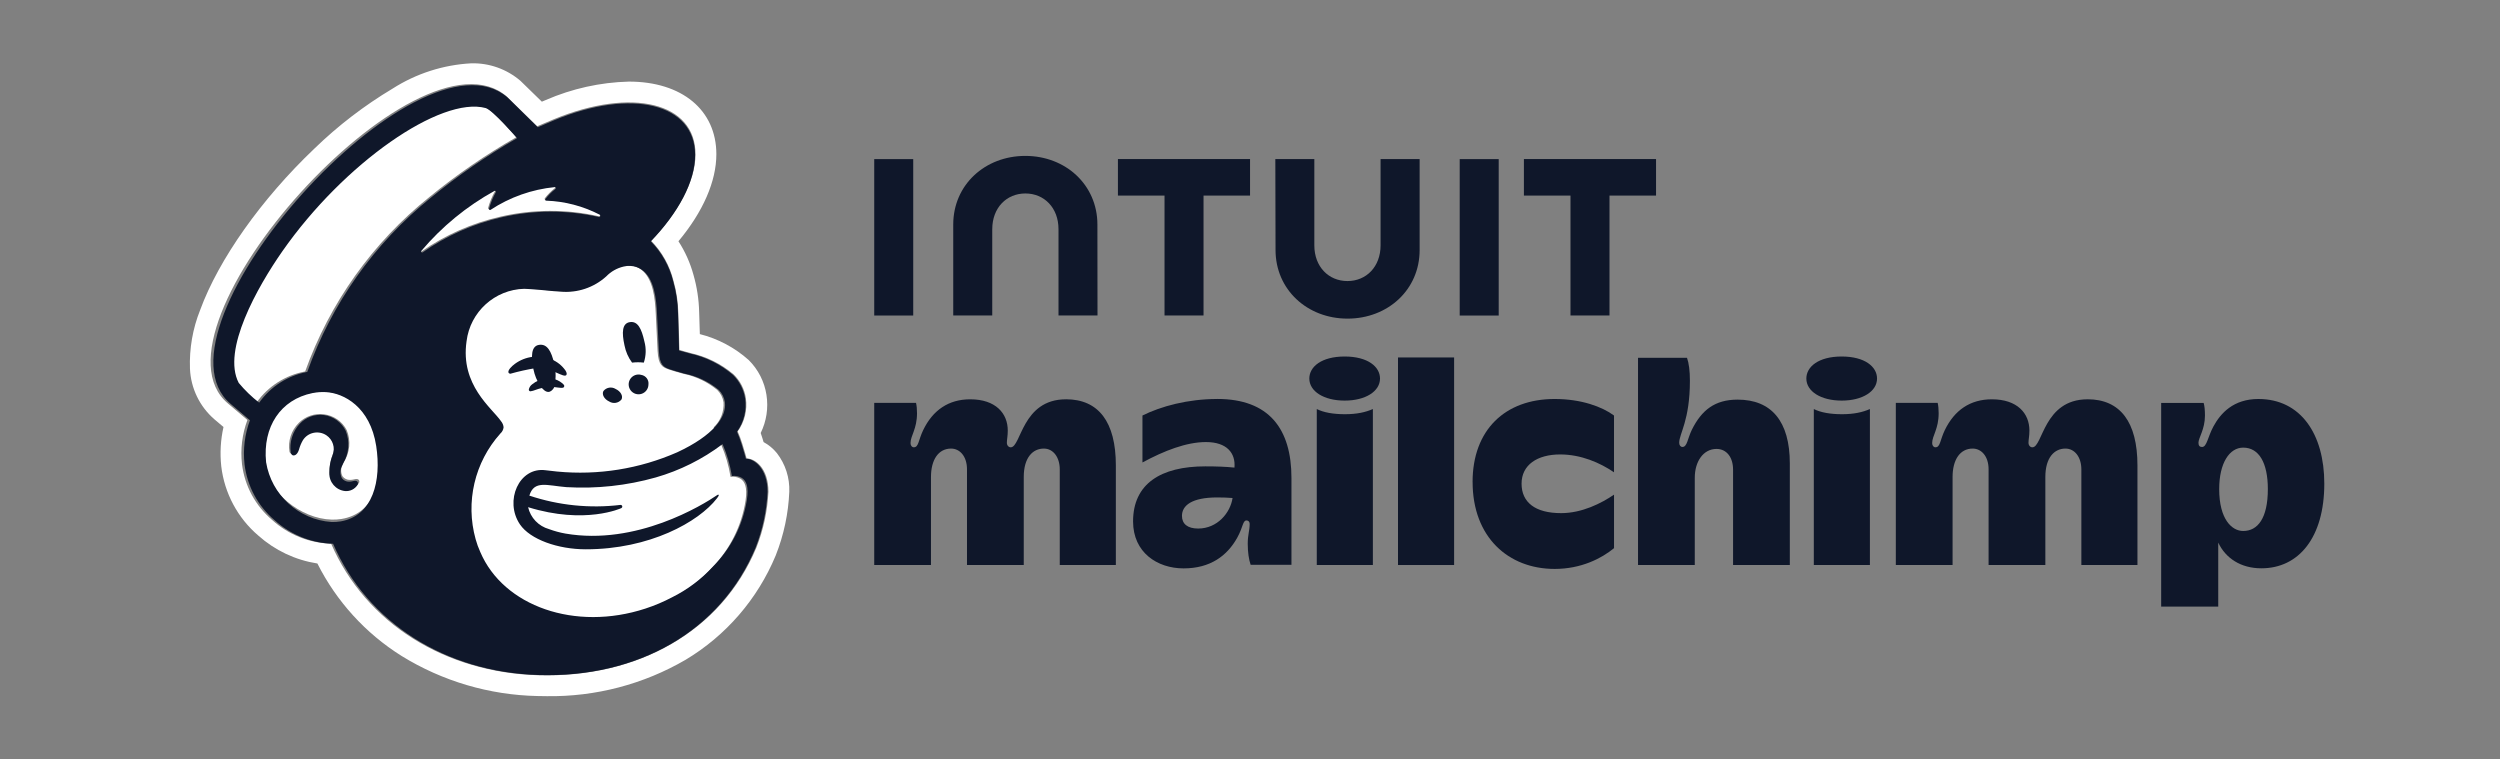
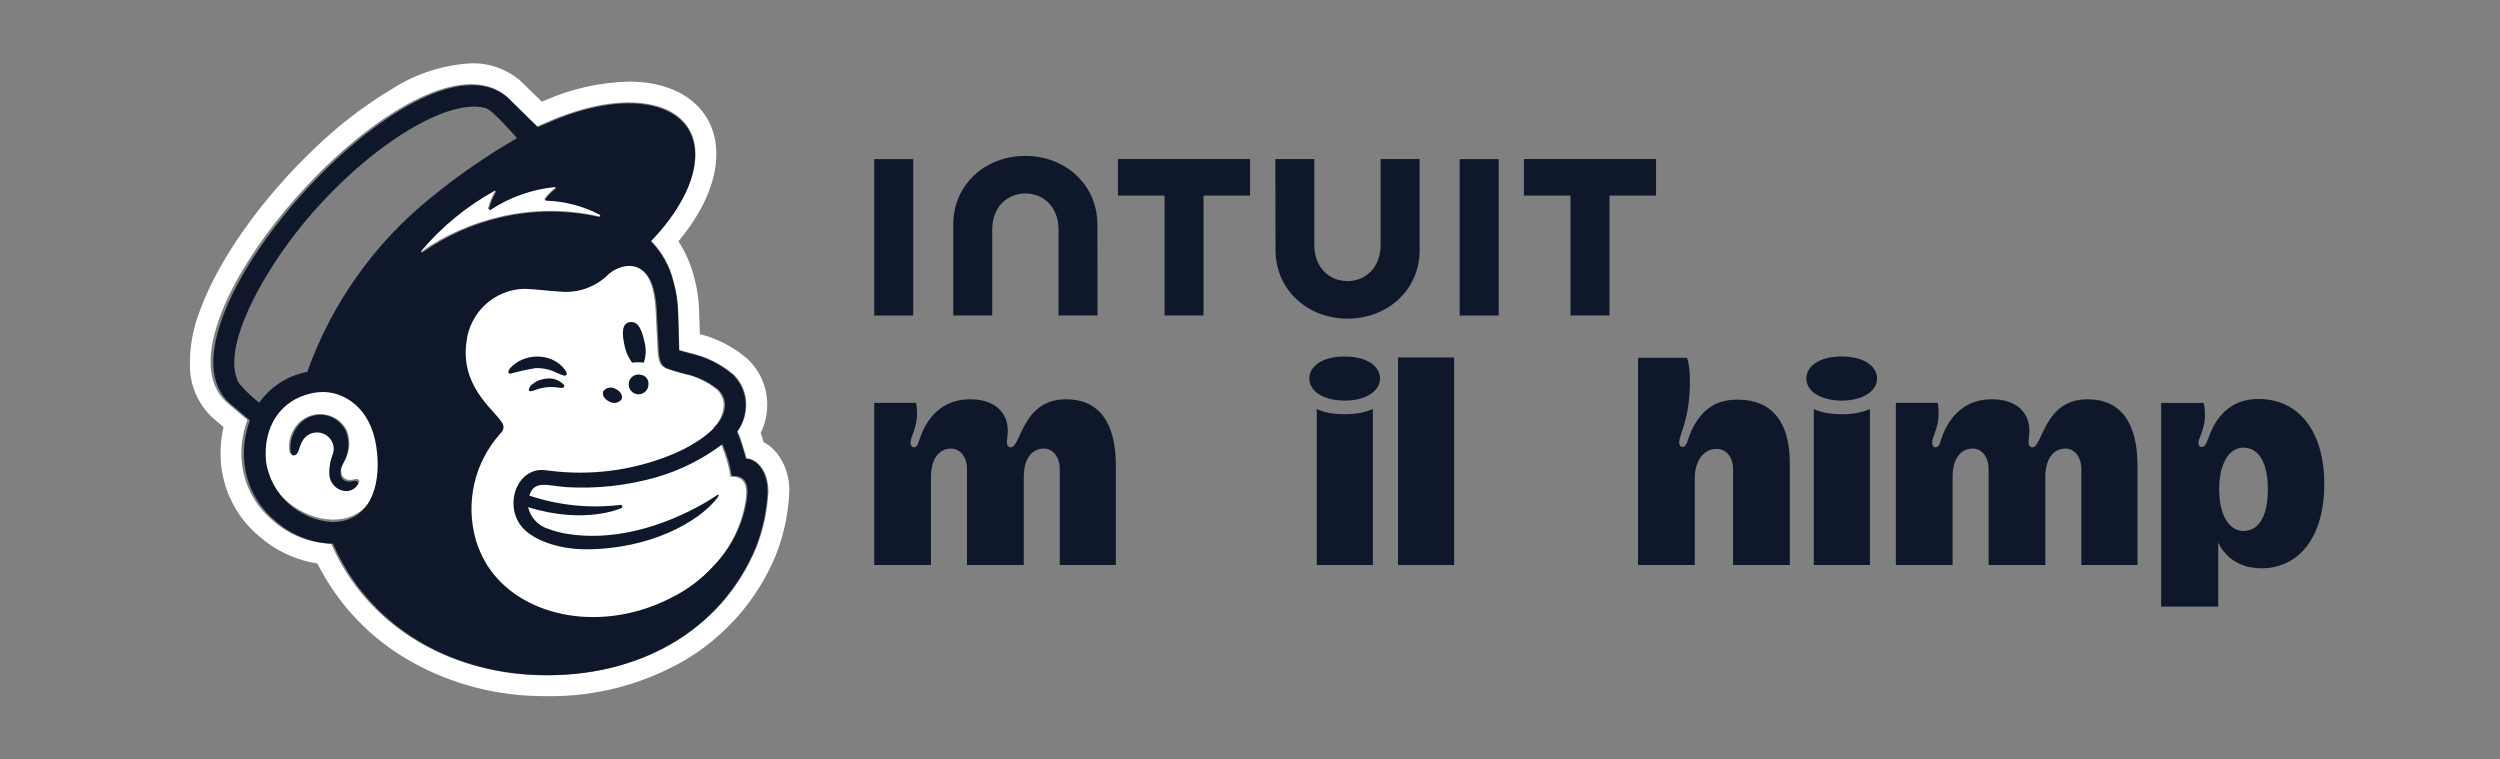
<svg xmlns="http://www.w3.org/2000/svg" width="158px" height="48px" viewBox="0 0 158 48" version="1.1">
  <rect x="0" y="0" width="158" height="48" fill="#808080" stroke="none" />
  <title>logo-mailchimp-gray-900</title>
  <g id="logo-mailchimp-gray-900" stroke="none" stroke-width="1" fill="none" fill-rule="evenodd">
    <g id="mailchimp" transform="translate(12, 4)" fill-rule="nonzero">
      <g id="Group">
        <g fill="#FFFFFF">
          <path d="M8.602,20.755 C8.307,20.74 8.011,20.76 7.721,20.815 C6.742,20.973 5.867,21.517 5.293,22.326 C4.719,23.134 4.494,24.139 4.668,25.116 C4.879,27.109 7.004,28.79 8.971,28.84 C9.173,28.845 9.375,28.831 9.574,28.8 C11.703,28.455 12.261,26.261 11.91,24.107 C11.513,21.674 9.779,20.816 8.602,20.755 Z M10.688,26.519 C10.505,26.793 10.186,26.944 9.858,26.912 C9.271,26.865 8.82,26.371 8.827,25.782 C8.822,25.404 8.895,25.029 9.042,24.68 C9.23,24.222 9.056,23.694 8.631,23.44 C8.378,23.283 8.075,23.229 7.784,23.29 C7.502,23.344 7.253,23.507 7.091,23.744 C6.982,23.921 6.896,24.111 6.837,24.311 C6.826,24.346 6.817,24.373 6.81,24.391 C6.713,24.637 6.559,24.709 6.455,24.695 C6.377,24.681 6.314,24.622 6.295,24.545 C6.185,23.879 6.405,23.201 6.884,22.725 C7.301,22.309 7.886,22.109 8.47,22.182 C9.085,22.256 9.623,22.628 9.91,23.176 C10.187,23.836 10.121,24.59 9.734,25.192 C9.71,25.243 9.688,25.29 9.669,25.332 C9.53,25.568 9.522,25.86 9.649,26.103 C9.76,26.251 9.936,26.336 10.121,26.33 C10.208,26.329 10.295,26.318 10.379,26.296 C10.489,26.272 10.602,26.247 10.671,26.329 C10.717,26.381 10.725,26.458 10.688,26.519 L10.688,26.519 Z" id="Shape" />
          <path d="M35.805,30.606 C36.25,29.479 36.506,28.287 36.566,27.077 C36.566,25.59 35.723,24.973 35.187,24.973 C35.171,24.916 35.065,24.528 34.918,24.061 C34.835,23.79 34.736,23.524 34.621,23.265 C35.06,22.659 35.246,21.905 35.139,21.164 C35.052,20.593 34.78,20.066 34.366,19.663 C33.579,18.996 32.641,18.532 31.633,18.312 C31.482,18.269 30.981,18.132 30.937,18.119 C30.934,18.09 30.901,16.48 30.87,15.789 C30.857,15.096 30.754,14.407 30.563,13.741 C30.326,12.784 29.835,11.91 29.143,11.209 C30.876,9.414 31.959,7.437 31.956,5.741 C31.951,2.48 27.94,1.493 22.997,3.537 C22.992,3.539 21.957,3.977 21.95,3.981 C21.945,3.976 20.056,2.126 20.028,2.101 C14.392,-2.807 -3.228,16.75 2.406,21.5 L3.637,22.542 C3.305,23.432 3.187,24.388 3.294,25.332 C3.461,26.706 4.14,27.966 5.196,28.86 C6.22,29.79 7.544,30.322 8.927,30.36 C11.119,35.405 16.128,38.5 22.001,38.674 C28.301,38.861 33.59,35.909 35.805,30.606 Z M37.099,24.636 C37.638,25.333 37.916,26.197 37.883,27.077 C37.826,28.451 37.539,29.805 37.033,31.083 L37.022,31.113 C35.878,33.862 33.882,36.171 31.328,37.7 C28.669,39.247 25.639,40.041 22.564,39.998 L22.563,39.998 C22.364,39.998 22.162,39.995 21.962,39.989 C18.926,39.926 15.963,39.051 13.38,37.456 C11.106,36.031 9.265,34.01 8.059,31.613 C6.669,31.397 5.371,30.783 4.322,29.845 C3.018,28.732 2.183,27.166 1.983,25.463 C1.894,24.636 1.942,23.799 2.125,22.987 L1.554,22.504 C0.619,21.696 0.059,20.538 0.006,19.304 C-0.041,18.036 0.178,16.773 0.649,15.595 C1.823,12.391 4.522,8.577 7.87,5.391 C9.364,3.941 11.022,2.67 12.809,1.602 C14.3,0.649 16.012,0.097 17.779,0.002 C18.919,-0.028 20.029,0.367 20.894,1.11 C20.943,1.153 21.683,1.876 22.245,2.426 C22.385,2.367 22.487,2.324 22.49,2.323 C24.15,1.6 25.934,1.204 27.745,1.157 C31.099,1.157 33.269,2.955 33.274,5.739 C33.276,7.457 32.433,9.383 30.878,11.247 C31.301,11.901 31.621,12.616 31.827,13.368 C32.048,14.137 32.169,14.931 32.187,15.731 C32.202,16.075 32.217,16.627 32.23,17.115 C33.377,17.405 34.437,17.968 35.32,18.756 C35.918,19.35 36.311,20.12 36.44,20.953 C36.57,21.776 36.443,22.618 36.076,23.366 C36.109,23.46 36.143,23.561 36.176,23.669 C36.206,23.763 36.233,23.853 36.259,23.939 C36.582,24.114 36.867,24.351 37.099,24.636 L37.099,24.636 Z" id="Shape" />
          <path d="M33.105,23.007 C33.538,22.601 33.766,22.022 33.728,21.43 C33.685,21.135 33.548,20.862 33.336,20.652 C32.715,20.137 31.976,19.783 31.185,19.622 C30.824,19.52 30.579,19.454 30.315,19.366 C29.845,19.21 29.613,19.084 29.56,18.191 C29.537,17.801 29.47,16.441 29.446,15.879 C29.403,14.894 29.286,13.548 28.46,12.992 C28.25,12.853 28.005,12.774 27.753,12.764 C27.612,12.755 27.471,12.769 27.334,12.805 C26.915,12.903 26.533,13.121 26.236,13.433 C25.458,14.143 24.417,14.494 23.368,14.401 C22.79,14.376 22.177,14.285 21.475,14.243 C21.338,14.235 21.201,14.227 21.064,14.219 C19.188,14.275 17.636,15.696 17.417,17.56 C17.015,20.357 19.018,21.802 19.596,22.65 C19.686,22.759 19.741,22.891 19.756,23.031 C19.741,23.186 19.667,23.329 19.55,23.431 L19.55,23.432 C17.923,25.264 17.335,27.796 17.991,30.157 C18.067,30.437 18.165,30.709 18.284,30.973 C19.746,34.427 24.28,36.035 28.711,34.572 C29.291,34.381 29.854,34.14 30.394,33.853 C31.365,33.368 32.239,32.708 32.971,31.906 C34.114,30.747 34.865,29.259 35.117,27.651 C35.251,26.761 35.055,26.417 34.789,26.251 C34.601,26.145 34.384,26.105 34.17,26.137 C34.058,25.438 33.86,24.756 33.581,24.105 L33.105,23.007 Z" id="Path" />
          <path d="M25.844,9.668 C25.916,9.685 25.961,9.561 25.897,9.525 C24.839,8.977 23.672,8.672 22.48,8.631 C22.457,8.631 22.436,8.617 22.425,8.596 C22.415,8.576 22.417,8.551 22.431,8.532 C22.617,8.29 22.833,8.073 23.074,7.887 C23.097,7.87 23.105,7.84 23.095,7.814 C23.085,7.788 23.059,7.771 23.031,7.773 C21.572,7.916 20.17,8.41 18.944,9.214 C18.923,9.228 18.895,9.228 18.873,9.213 C18.852,9.199 18.842,9.173 18.847,9.148 C18.946,8.779 19.091,8.425 19.28,8.094 C19.293,8.07 19.288,8.041 19.27,8.022 C19.251,8.003 19.222,7.999 19.199,8.011 C17.428,8.983 15.85,10.271 14.542,11.811 C14.521,11.835 14.522,11.871 14.543,11.895 C14.565,11.919 14.601,11.923 14.627,11.904 C16.143,10.845 17.85,10.091 19.654,9.685 C21.69,9.215 23.806,9.21 25.844,9.668" id="Path" />
-           <path d="M20.63,4.673 C20.63,4.673 19.096,2.897 18.633,2.766 C15.784,1.997 9.631,6.235 5.702,11.834 C4.112,14.099 1.837,18.11 2.925,20.174 C3.312,20.637 3.748,21.057 4.225,21.426 C4.954,20.404 6.052,19.705 7.286,19.476 C8.835,15.145 11.554,11.328 15.142,8.449 C16.863,7.04 18.699,5.777 20.63,4.673" id="Path" />
        </g>
        <path d="M10.585,26.442 C10.63,26.497 10.637,26.574 10.602,26.636 C10.434,26.909 10.125,27.064 9.804,27.034 C9.224,26.972 8.791,26.471 8.814,25.887 C8.809,25.504 8.879,25.124 9.02,24.767 C9.203,24.307 9.038,23.782 8.625,23.508 C8.386,23.35 8.092,23.295 7.812,23.356 C7.537,23.414 7.297,23.58 7.146,23.817 C7.04,23.998 6.958,24.191 6.902,24.393 C6.891,24.428 6.882,24.456 6.875,24.474 C6.783,24.724 6.635,24.797 6.535,24.784 C6.487,24.777 6.422,24.745 6.38,24.631 C6.274,23.96 6.483,23.278 6.947,22.782 C7.336,22.364 7.904,22.159 8.471,22.231 C9.072,22.314 9.592,22.693 9.855,23.24 C10.12,23.912 10.057,24.669 9.686,25.288 C9.662,25.34 9.641,25.387 9.623,25.43 C9.489,25.672 9.482,25.965 9.604,26.213 C9.707,26.361 9.877,26.448 10.058,26.444 C10.141,26.443 10.225,26.431 10.305,26.409 C10.41,26.384 10.519,26.359 10.585,26.442 M36.509,27.089 C36.45,28.296 36.195,29.486 35.754,30.611 C33.552,35.902 28.298,38.848 22.04,38.662 C16.205,38.488 11.229,35.4 9.051,30.366 C7.676,30.327 6.361,29.796 5.345,28.869 C4.295,27.974 3.621,26.717 3.456,25.348 C3.349,24.406 3.466,23.452 3.796,22.563 L2.573,21.524 C-3.024,16.784 14.481,-2.733 20.08,2.166 C20.108,2.19 21.984,4.037 21.989,4.042 C21.996,4.038 23.024,3.601 23.029,3.598 C27.94,1.559 31.925,2.544 31.93,5.798 C31.932,7.49 30.857,9.463 29.135,11.254 C29.823,11.954 30.31,12.827 30.546,13.781 C30.736,14.446 30.838,15.133 30.851,15.825 C30.881,16.514 30.914,18.121 30.917,18.15 C30.961,18.163 31.458,18.3 31.609,18.342 C32.611,18.562 33.543,19.025 34.324,19.691 C34.735,20.094 35.005,20.619 35.092,21.189 C35.198,21.928 35.014,22.679 34.578,23.285 C34.691,23.544 34.79,23.809 34.873,24.079 C35.018,24.545 35.123,24.932 35.139,24.989 C35.672,24.989 36.509,25.605 36.509,27.089 L36.509,27.089 Z M11.776,24.186 C11.395,21.715 9.729,20.844 8.598,20.782 C8.314,20.767 8.03,20.787 7.751,20.842 C5.733,21.251 4.593,22.973 4.817,25.21 C5.153,27.276 6.864,28.841 8.952,28.992 C9.146,28.998 9.341,28.984 9.532,28.952 C11.577,28.602 12.113,26.374 11.776,24.186 Z M15.225,8.5 C16.935,7.095 18.759,5.834 20.677,4.732 C20.677,4.732 19.154,2.96 18.694,2.829 C15.864,2.062 9.751,6.291 5.847,11.877 C4.268,14.138 2.007,18.141 3.088,20.2 C3.472,20.662 3.905,21.081 4.38,21.449 C5.103,20.431 6.193,19.733 7.421,19.504 C8.957,15.186 11.658,11.377 15.225,8.5 L15.225,8.5 Z M21.376,28.054 C21.529,28.723 22.036,29.254 22.697,29.439 C23.034,29.564 23.382,29.659 23.737,29.722 C28.213,30.494 32.398,27.927 33.341,27.28 C33.411,27.232 33.458,27.279 33.401,27.365 C33.373,27.411 33.342,27.455 33.309,27.497 C32.156,28.989 29.056,30.717 25.022,30.716 C23.263,30.716 21.505,30.094 20.859,29.139 C19.858,27.657 20.81,25.494 22.479,25.719 C22.481,25.719 23.05,25.784 23.21,25.802 C25.804,26.051 28.419,25.632 30.805,24.583 C33.081,23.523 33.942,22.356 33.813,21.411 C33.769,21.118 33.632,20.847 33.42,20.639 C32.797,20.127 32.058,19.775 31.267,19.616 C30.906,19.515 30.66,19.45 30.396,19.362 C29.926,19.207 29.694,19.082 29.641,18.196 C29.618,17.808 29.551,16.457 29.526,15.899 C29.483,14.921 29.366,13.584 28.539,13.032 C28.329,12.894 28.084,12.815 27.832,12.806 C27.691,12.797 27.549,12.811 27.412,12.847 C26.994,12.944 26.612,13.16 26.313,13.47 C25.532,14.176 24.492,14.525 23.443,14.431 C22.864,14.407 22.251,14.317 21.548,14.275 C21.411,14.267 21.274,14.258 21.137,14.251 C19.266,14.3 17.713,15.711 17.486,17.569 C17.083,20.346 19.089,21.781 19.668,22.624 C19.757,22.731 19.813,22.862 19.827,23.001 C19.812,23.155 19.738,23.298 19.621,23.399 L19.621,23.4 C17.993,25.213 17.405,27.732 18.06,30.078 C18.137,30.356 18.235,30.626 18.354,30.888 C19.817,34.318 24.356,35.915 28.791,34.462 C29.371,34.272 29.935,34.034 30.475,33.749 C31.446,33.267 32.321,32.612 33.055,31.815 C34.197,30.667 34.949,29.189 35.203,27.589 C35.337,26.705 35.141,26.364 34.875,26.199 C34.686,26.094 34.469,26.054 34.255,26.085 C34.142,25.391 33.944,24.714 33.665,24.068 C32.399,25.023 30.967,25.738 29.442,26.175 C27.607,26.693 25.698,26.9 23.794,26.787 C22.57,26.688 21.759,26.329 21.455,27.323 C23.307,27.942 25.274,28.143 27.213,27.91 C27.241,27.908 27.268,27.916 27.29,27.933 C27.311,27.951 27.325,27.976 27.328,28.004 C27.332,28.051 27.306,28.095 27.263,28.115 C27.263,28.115 24.988,29.174 21.376,28.054 L21.376,28.054 Z M14.714,11.947 C16.219,10.891 17.915,10.139 19.708,9.733 C21.731,9.265 23.833,9.259 25.858,9.717 C25.929,9.733 25.974,9.61 25.911,9.574 C24.86,9.027 23.7,8.722 22.516,8.682 C22.492,8.681 22.471,8.668 22.461,8.647 C22.451,8.626 22.453,8.601 22.467,8.583 C22.651,8.341 22.866,8.125 23.106,7.94 C23.128,7.922 23.137,7.893 23.127,7.867 C23.117,7.84 23.091,7.824 23.063,7.825 C21.613,7.968 20.22,8.462 19.003,9.263 C18.981,9.277 18.953,9.277 18.932,9.263 C18.911,9.248 18.901,9.222 18.907,9.197 C19.005,8.83 19.149,8.476 19.336,8.145 C19.349,8.122 19.345,8.093 19.327,8.074 C19.308,8.055 19.279,8.051 19.256,8.063 C17.496,9.034 15.928,10.319 14.63,11.855 C14.609,11.879 14.609,11.915 14.631,11.939 C14.652,11.962 14.688,11.966 14.714,11.947 L14.714,11.947 Z M26.502,21.375 C26.756,21.536 27.09,21.481 27.278,21.247 C27.391,21.028 27.227,20.732 26.911,20.584 C26.658,20.424 26.324,20.479 26.136,20.714 C26.023,20.932 26.187,21.228 26.502,21.375 Z M27.469,17.832 C27.545,18.225 27.708,18.596 27.947,18.918 C28.193,18.888 28.443,18.888 28.689,18.918 C28.833,18.486 28.846,18.021 28.726,17.582 C28.547,16.772 28.306,16.282 27.808,16.358 C27.31,16.434 27.291,17.021 27.469,17.832 Z M28.529,19.693 C28.272,19.619 27.996,19.717 27.843,19.937 C27.69,20.158 27.695,20.451 27.854,20.666 C28.014,20.882 28.293,20.972 28.548,20.89 C28.803,20.808 28.978,20.572 28.982,20.304 C29.02,20.012 28.82,19.742 28.529,19.693 L28.529,19.693 Z" id="Shape" fill="#0F172A" />
        <path d="M20.255,19.62 C20.176,19.609 20.142,19.575 20.132,19.53 C20.101,19.39 20.316,19.16 20.543,18.994 C21.215,18.502 22.095,18.397 22.865,18.715 C23.219,18.861 23.523,19.106 23.741,19.42 C23.822,19.553 23.838,19.655 23.785,19.709 C23.704,19.795 23.496,19.696 23.157,19.548 C22.75,19.348 22.3,19.251 21.847,19.266 C21.31,19.354 20.779,19.472 20.255,19.62 L20.255,19.62 Z M23.632,20.315 C23.335,20.003 22.9,19.86 22.476,19.936 C22.167,19.969 21.875,20.091 21.635,20.287 C21.523,20.367 21.446,20.487 21.42,20.623 C21.419,20.653 21.431,20.683 21.453,20.703 C21.473,20.721 21.499,20.731 21.526,20.731 C21.637,20.714 21.745,20.684 21.849,20.641 C22.302,20.47 22.791,20.42 23.269,20.494 C23.491,20.519 23.596,20.532 23.644,20.456 C23.67,20.411 23.665,20.355 23.632,20.315 L23.632,20.315 Z" id="Shape" fill="#0F172A" />
-         <path d="M23.004,20.519 C23.144,20.021 23.152,19.495 23.028,18.993 C22.847,18.182 22.575,17.718 22.069,17.795 C21.564,17.871 21.551,18.525 21.714,19.34 C21.789,19.713 21.934,20.069 22.143,20.387 C22.545,20.948 22.818,20.803 23.004,20.519 L23.004,20.519 Z" id="Path" fill="#0F172A" />
      </g>
      <g id="Group" transform="translate(43.251, 5.853)" fill="#0F172A">
        <path d="M12.114,15.383 C9.335,15.383 9.286,18.417 8.628,18.417 C8.492,18.417 8.383,18.296 8.383,18.13 C8.383,17.908 8.44,17.716 8.44,17.358 C8.44,16.269 7.674,15.383 6.067,15.383 C4.703,15.383 3.704,16.066 3.095,17.329 C2.786,17.97 2.813,18.416 2.5,18.416 C2.384,18.416 2.294,18.307 2.294,18.15 C2.294,17.685 2.704,17.261 2.704,16.263 C2.704,16.004 2.684,15.785 2.642,15.607 L0,15.607 L0,25.856 L3.587,25.856 L3.587,20.295 C3.587,19.2 4.057,18.497 4.859,18.497 C5.39,18.497 5.863,18.962 5.863,19.812 L5.863,25.856 L9.45,25.856 L9.45,20.295 C9.45,19.064 10.019,18.497 10.721,18.497 C11.309,18.497 11.726,19.041 11.726,19.812 L11.726,25.856 L15.271,25.856 L15.271,19.563 C15.271,16.814 14.18,15.381 12.115,15.381 L12.114,15.383 Z" id="Path" />
        <rect id="Rectangle" x="33.103" y="12.738" width="3.546" height="13.118" />
-         <path d="M37.818,20.609 C37.818,24.096 40.075,26.103 43.004,26.103 C44.683,26.103 45.967,25.438 46.755,24.791 L46.755,21.409 C45.958,21.954 44.73,22.577 43.413,22.577 C41.77,22.577 40.912,21.895 40.912,20.713 C40.912,19.53 41.902,18.868 43.352,18.868 C44.665,18.868 45.869,19.39 46.754,19.996 L46.754,16.408 C46.005,15.851 44.682,15.363 43.003,15.363 C39.858,15.363 37.816,17.328 37.816,20.611 L37.818,20.609 Z" id="Path" />
        <path d="M54.565,15.403 C53.123,15.403 52.288,16.071 51.674,17.309 C51.404,17.856 51.384,18.395 51.079,18.395 C50.965,18.395 50.874,18.289 50.874,18.13 C50.874,17.562 51.551,16.715 51.551,14.215 C51.551,13.586 51.489,13.102 51.367,12.759 L48.272,12.759 L48.272,25.857 L51.859,25.857 L51.859,20.341 C51.859,19.307 52.403,18.519 53.233,18.519 C53.85,18.519 54.279,19.021 54.279,19.833 L54.279,25.857 L57.866,25.857 L57.866,19.441 C57.866,16.764 56.698,15.403 54.566,15.403 L54.565,15.403 Z" id="Path" />
        <path d="M87.483,15.363 C85.898,15.363 85.088,16.266 84.636,17.101 C84.277,17.762 84.225,18.397 83.918,18.397 C83.767,18.397 83.692,18.308 83.692,18.131 C83.692,17.817 84.102,17.284 84.102,16.41 C84.102,16.054 84.073,15.788 84.02,15.611 L81.335,15.611 L81.335,28.483 L84.942,28.483 L84.942,24.439 C85.4,25.417 86.358,26.064 87.669,26.064 C90.032,26.064 91.645,24.115 91.645,20.714 C91.645,17.576 90.15,15.364 87.485,15.364 L87.483,15.363 Z M86.519,23.705 C85.796,23.705 85.002,22.955 85.002,21.06 C85.002,19.41 85.651,18.437 86.519,18.437 C87.518,18.437 88.077,19.4 88.077,21.06 C88.077,22.906 87.434,23.705 86.519,23.705 Z" id="Shape" />
-         <path d="M21.681,15.363 C19.828,15.363 18.131,15.82 16.952,16.407 L16.952,19.375 C18.324,18.634 19.731,18.085 20.965,18.085 C22.286,18.085 22.846,18.782 22.767,19.699 C22.234,19.644 21.642,19.621 20.923,19.621 C18.117,19.621 16.359,20.717 16.359,23.101 C16.359,25.06 17.884,26.069 19.553,26.069 C21.221,26.069 22.301,25.291 22.949,24.117 C23.318,23.449 23.288,23.039 23.528,23.039 C23.646,23.039 23.728,23.124 23.728,23.255 C23.728,23.684 23.606,23.933 23.606,24.513 C23.606,25.056 23.677,25.512 23.79,25.844 L26.369,25.844 L26.369,20.357 C26.369,17.241 24.943,15.361 21.681,15.361 L21.681,15.363 Z M20.472,23.551 C19.806,23.551 19.449,23.259 19.449,22.752 C19.449,22.091 20.071,21.585 21.681,21.585 C22.035,21.585 22.356,21.597 22.647,21.621 C22.505,22.565 21.683,23.551 20.472,23.551 L20.472,23.551 Z" id="Shape" />
        <path d="M34.47,5.949 L34.47,0.199 L32.001,0.199 L32.001,5.655 C32.001,7.007 31.096,7.91 29.908,7.91 C28.719,7.91 27.815,7.005 27.815,5.655 L27.815,0.199 L25.35,0.199 L25.363,5.949 C25.363,8.453 27.368,10.284 29.914,10.284 C32.461,10.284 34.47,8.457 34.47,5.949 Z" id="Path" />
        <polygon id="Path" points="44.004 10.085 46.469 10.085 46.469 2.508 49.411 2.508 49.411 0.199 41.06 0.199 41.06 2.508 44.004 2.508" />
        <rect id="Rectangle" x="37.002" y="0.203" width="2.465" height="9.886" />
        <polygon id="Path" points="18.347 10.085 20.812 10.085 20.812 2.508 23.752 2.508 23.752 0.199 15.402 0.199 15.402 2.508 18.347 2.508" />
        <polygon id="Path" points="2.465 5.147 2.465 0.203 0 0.203 0 10.088 2.465 10.088" />
        <path d="M7.46,4.629 C7.46,3.277 8.365,2.374 9.553,2.374 C10.742,2.374 11.646,3.278 11.646,4.629 L11.646,10.085 L14.111,10.085 L14.105,4.335 C14.103,1.83 12.096,0 9.549,0 C7.003,0 4.994,1.827 4.994,4.335 L4.994,10.085 L7.459,10.085 L7.459,4.629 L7.46,4.629 Z" id="Path" />
        <path d="M76.681,15.383 C73.902,15.383 73.854,18.417 73.196,18.417 C73.059,18.417 72.95,18.296 72.95,18.13 C72.95,17.908 73.008,17.716 73.008,17.358 C73.008,16.269 72.242,15.383 70.635,15.383 C69.271,15.383 68.272,16.066 67.662,17.329 C67.353,17.97 67.38,18.416 67.068,18.416 C66.952,18.416 66.862,18.307 66.862,18.15 C66.862,17.685 67.272,17.261 67.272,16.263 C67.272,16.004 67.251,15.785 67.21,15.607 L64.565,15.607 L64.565,25.856 L68.152,25.856 L68.152,20.295 C68.152,19.2 68.622,18.497 69.424,18.497 C69.955,18.497 70.428,18.962 70.428,19.812 L70.428,25.856 L74.015,25.856 L74.015,20.295 C74.015,19.064 74.584,18.497 75.286,18.497 C75.875,18.497 76.291,19.041 76.291,19.812 L76.291,25.856 L79.836,25.856 L79.836,19.563 C79.836,16.814 78.745,15.381 76.68,15.381 L76.681,15.383 Z" id="Path" />
        <path d="M61.164,16.325 C60.413,16.325 59.818,16.216 59.382,15.998 L59.382,25.857 L62.927,25.857 L62.927,15.998 C62.467,16.2 61.919,16.325 61.164,16.325 L61.164,16.325 Z" id="Path" />
        <path d="M61.144,12.678 C59.678,12.678 58.91,13.326 58.91,14.071 C58.91,14.874 59.819,15.465 61.144,15.465 C62.469,15.465 63.378,14.874 63.378,14.071 C63.378,13.326 62.609,12.678 61.144,12.678 Z" id="Path" />
        <path d="M29.752,16.325 C29,16.325 28.405,16.216 27.969,15.998 L27.969,25.857 L31.515,25.857 L31.515,15.998 C31.054,16.2 30.506,16.325 29.752,16.325 Z" id="Path" />
        <path d="M29.732,12.678 C28.266,12.678 27.498,13.326 27.498,14.071 C27.498,14.874 28.407,15.465 29.732,15.465 C31.057,15.465 31.966,14.874 31.966,14.071 C31.966,13.326 31.196,12.678 29.732,12.678 L29.732,12.678 Z" id="Path" />
      </g>
    </g>
  </g>
</svg>